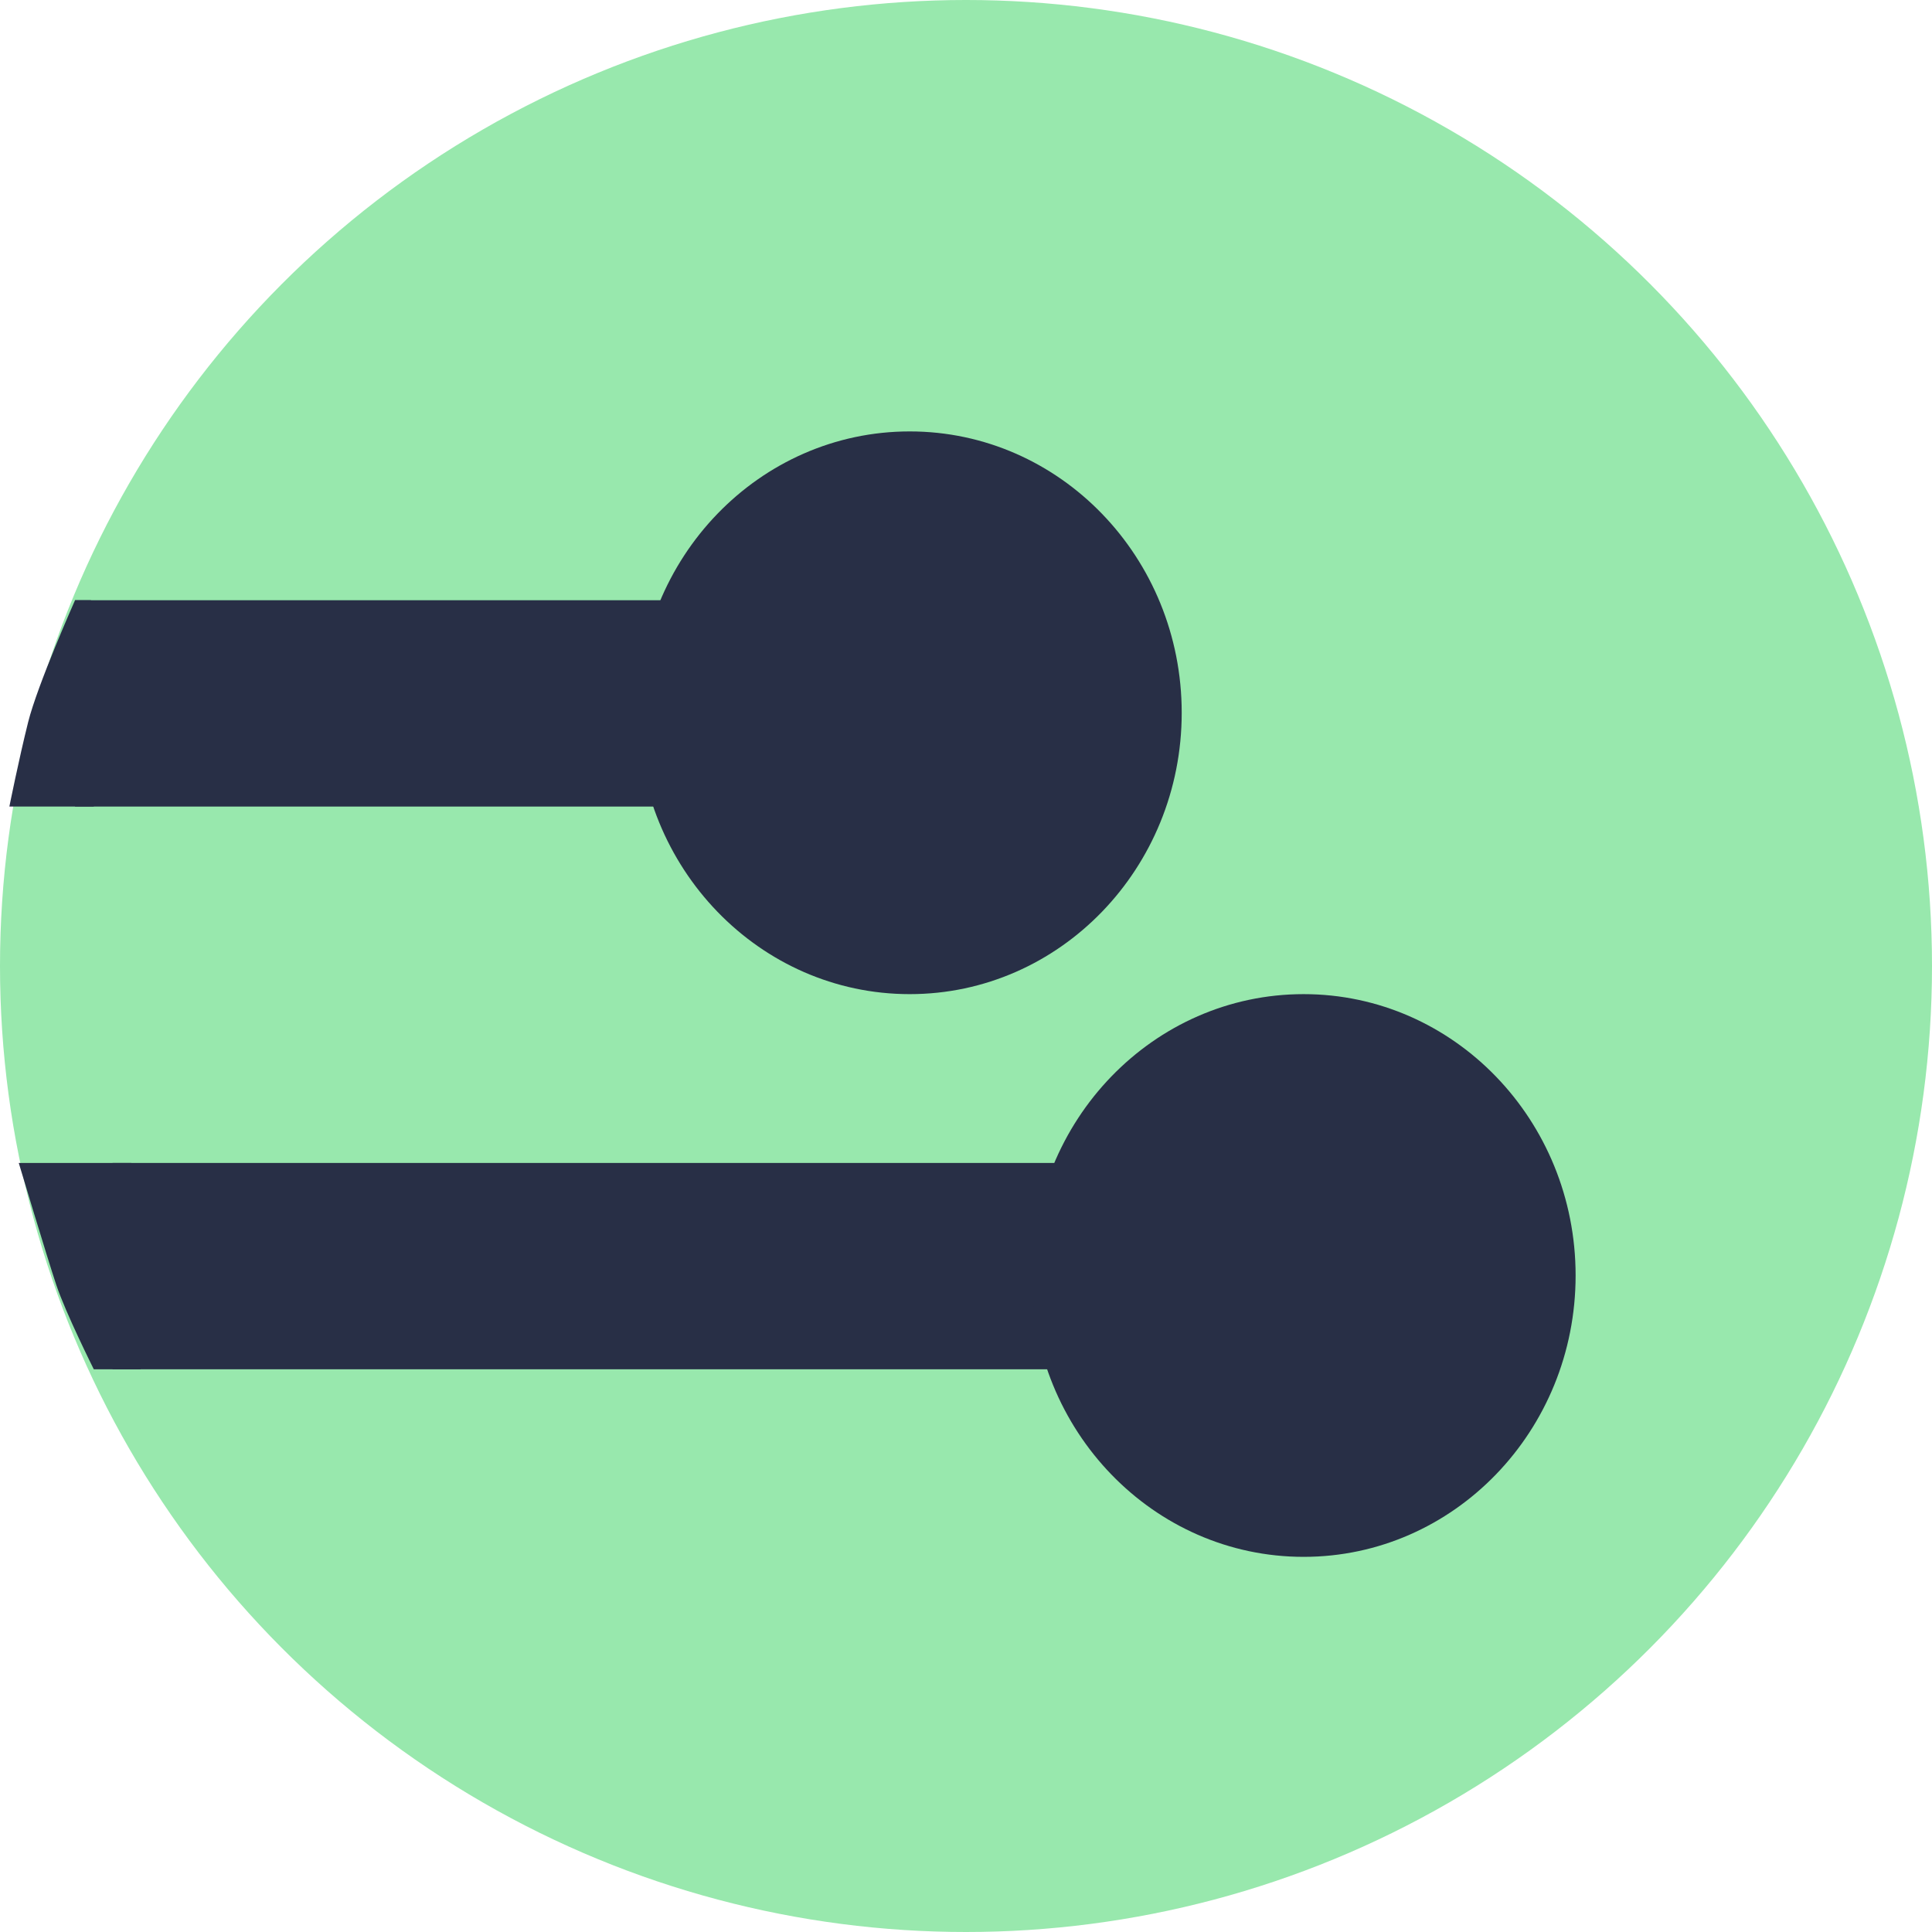
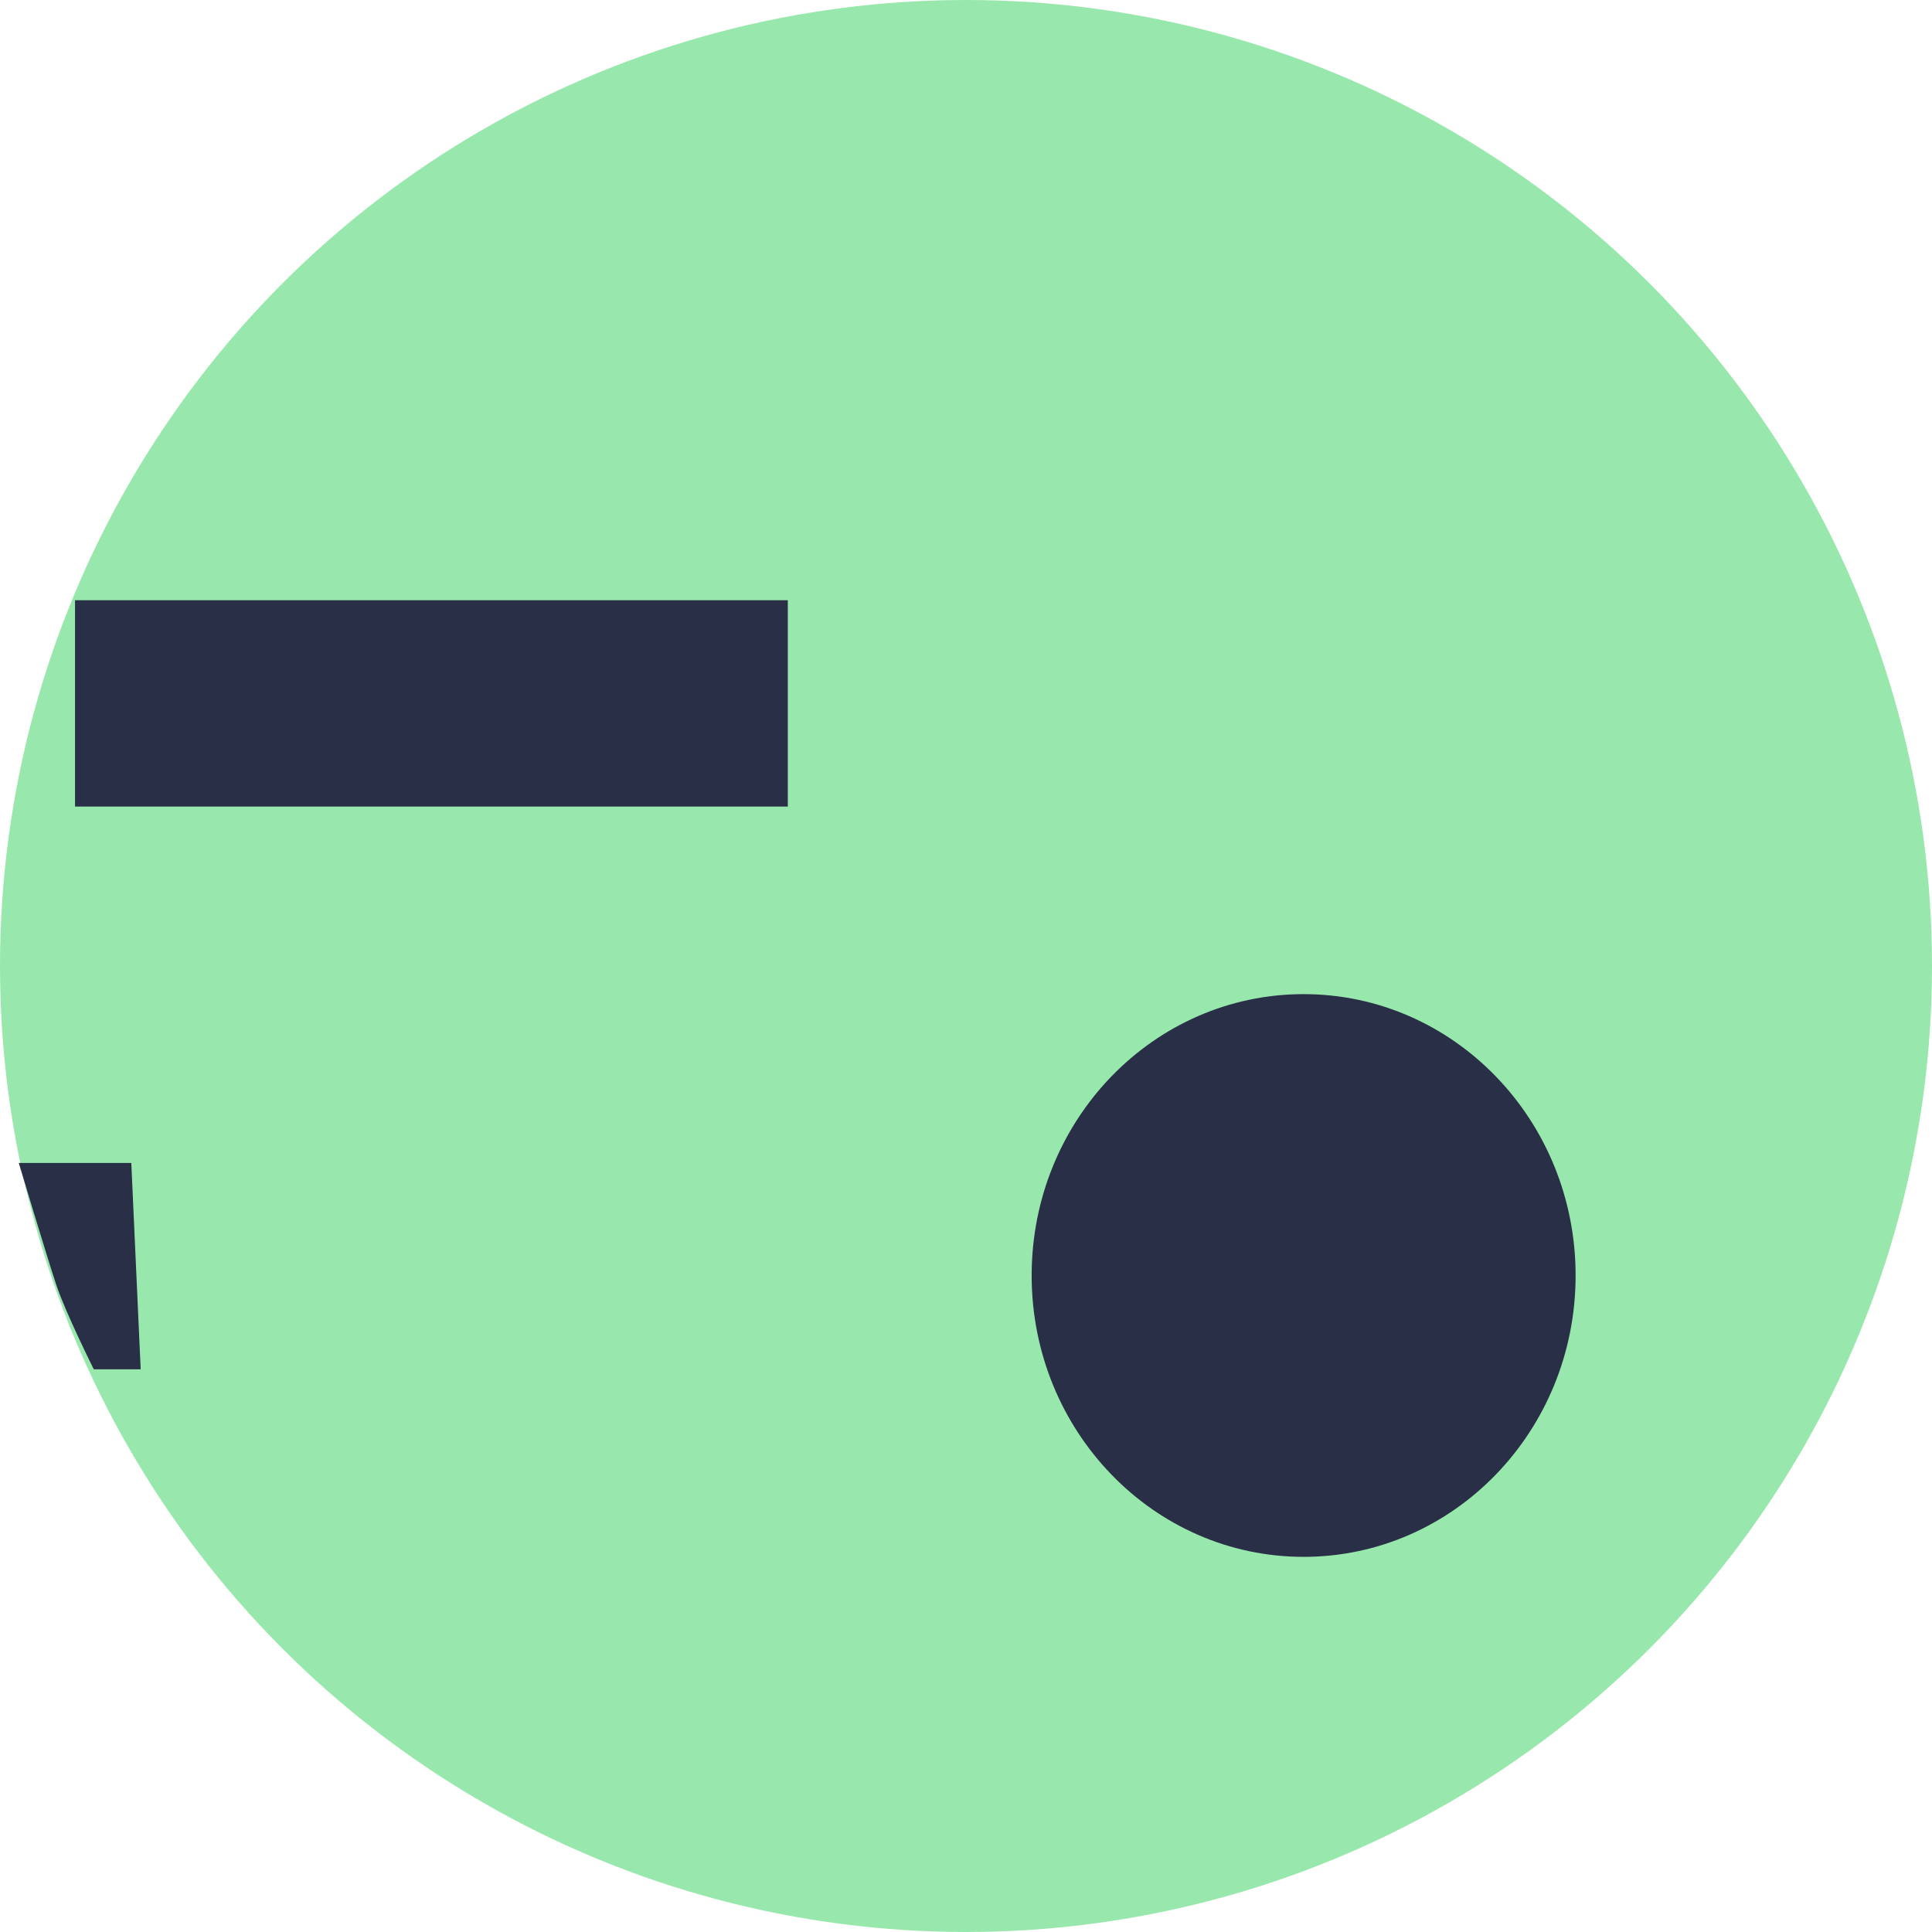
<svg xmlns="http://www.w3.org/2000/svg" width="103" height="103" viewBox="0 0 103 103" fill="none">
  <circle cx="51.5" cy="51.5" r="51.5" fill="#98E8AD" />
  <rect x="4" y="32" width="38" height="11" fill="#282F46" />
-   <path d="M4 32H4.846L5 43H0.5C0.5 43 1 40.5 1.5 38.5C2 36.5 4 32 4 32Z" fill="#282F46" />
-   <ellipse cx="48.5" cy="38" rx="14.5" ry="15" fill="#282F46" />
  <path d="M1 62H7L7.5 73H5C5 73 3.5 70 3 68.5C2.5 67 1 62 1 62Z" fill="#282F46" />
-   <rect x="6" y="62" width="57" height="11" fill="#282F46" />
  <ellipse cx="69.5" cy="68" rx="14.5" ry="15" fill="#282F46" />
</svg>